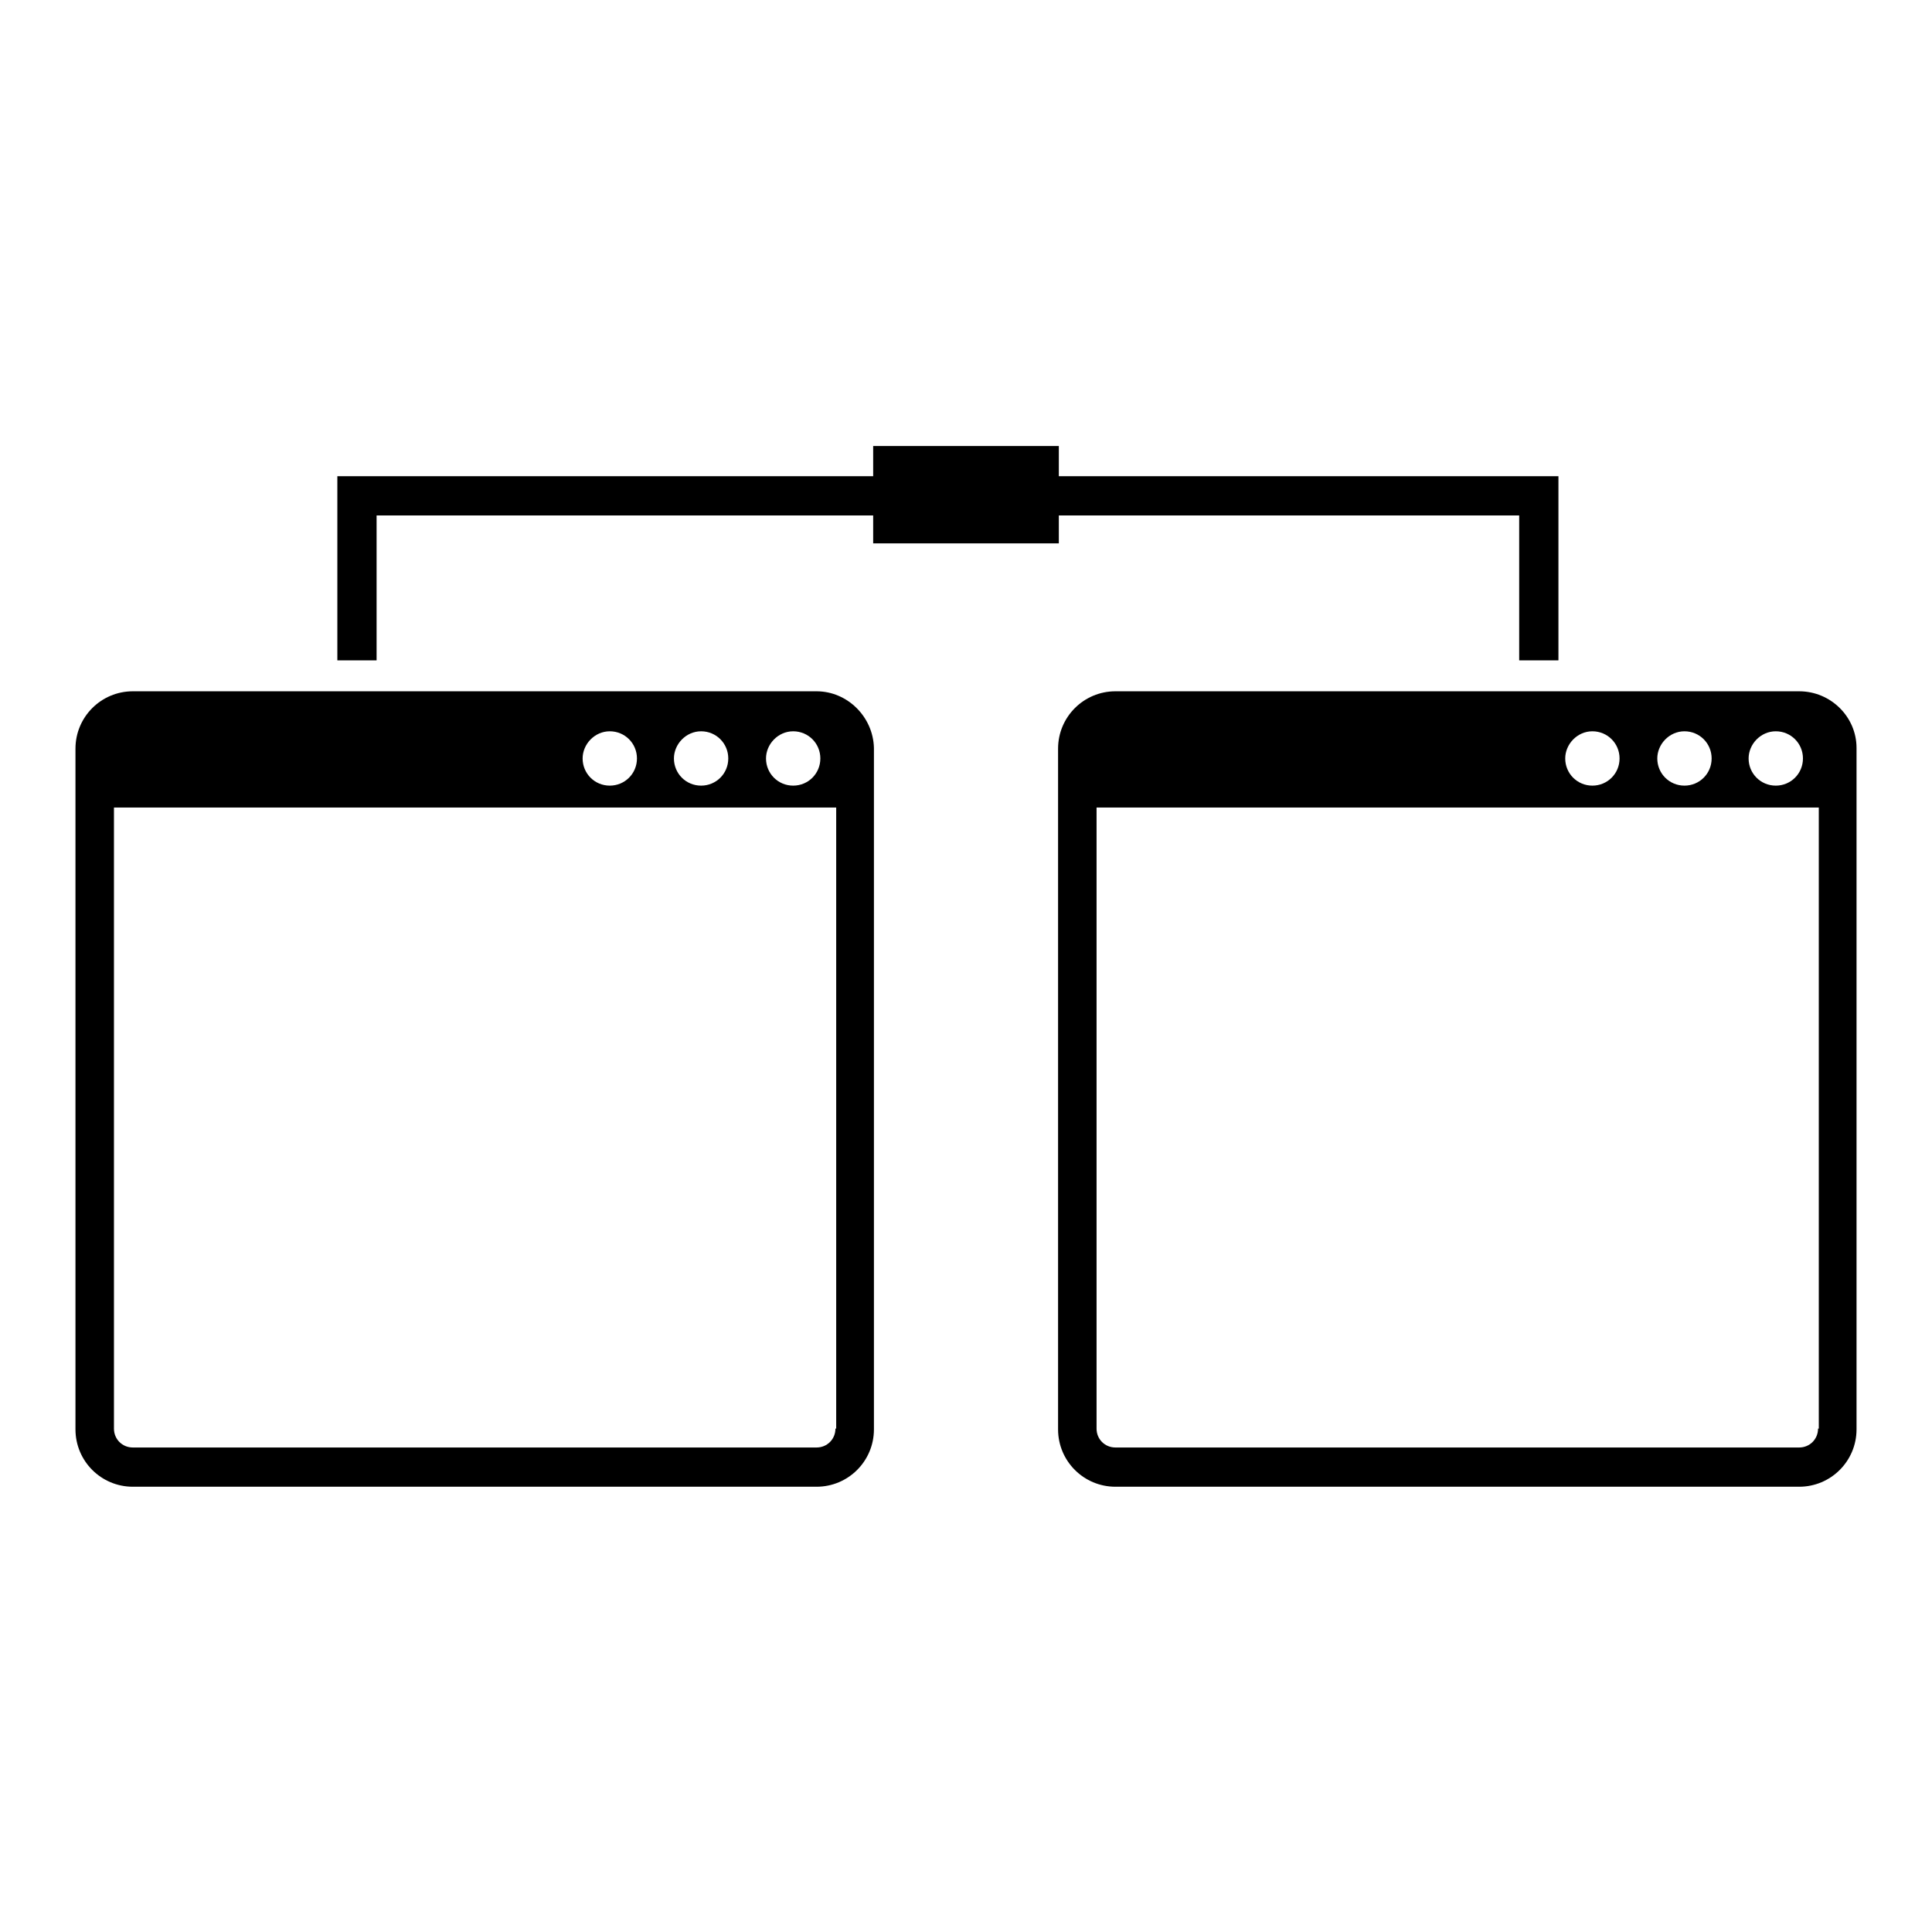
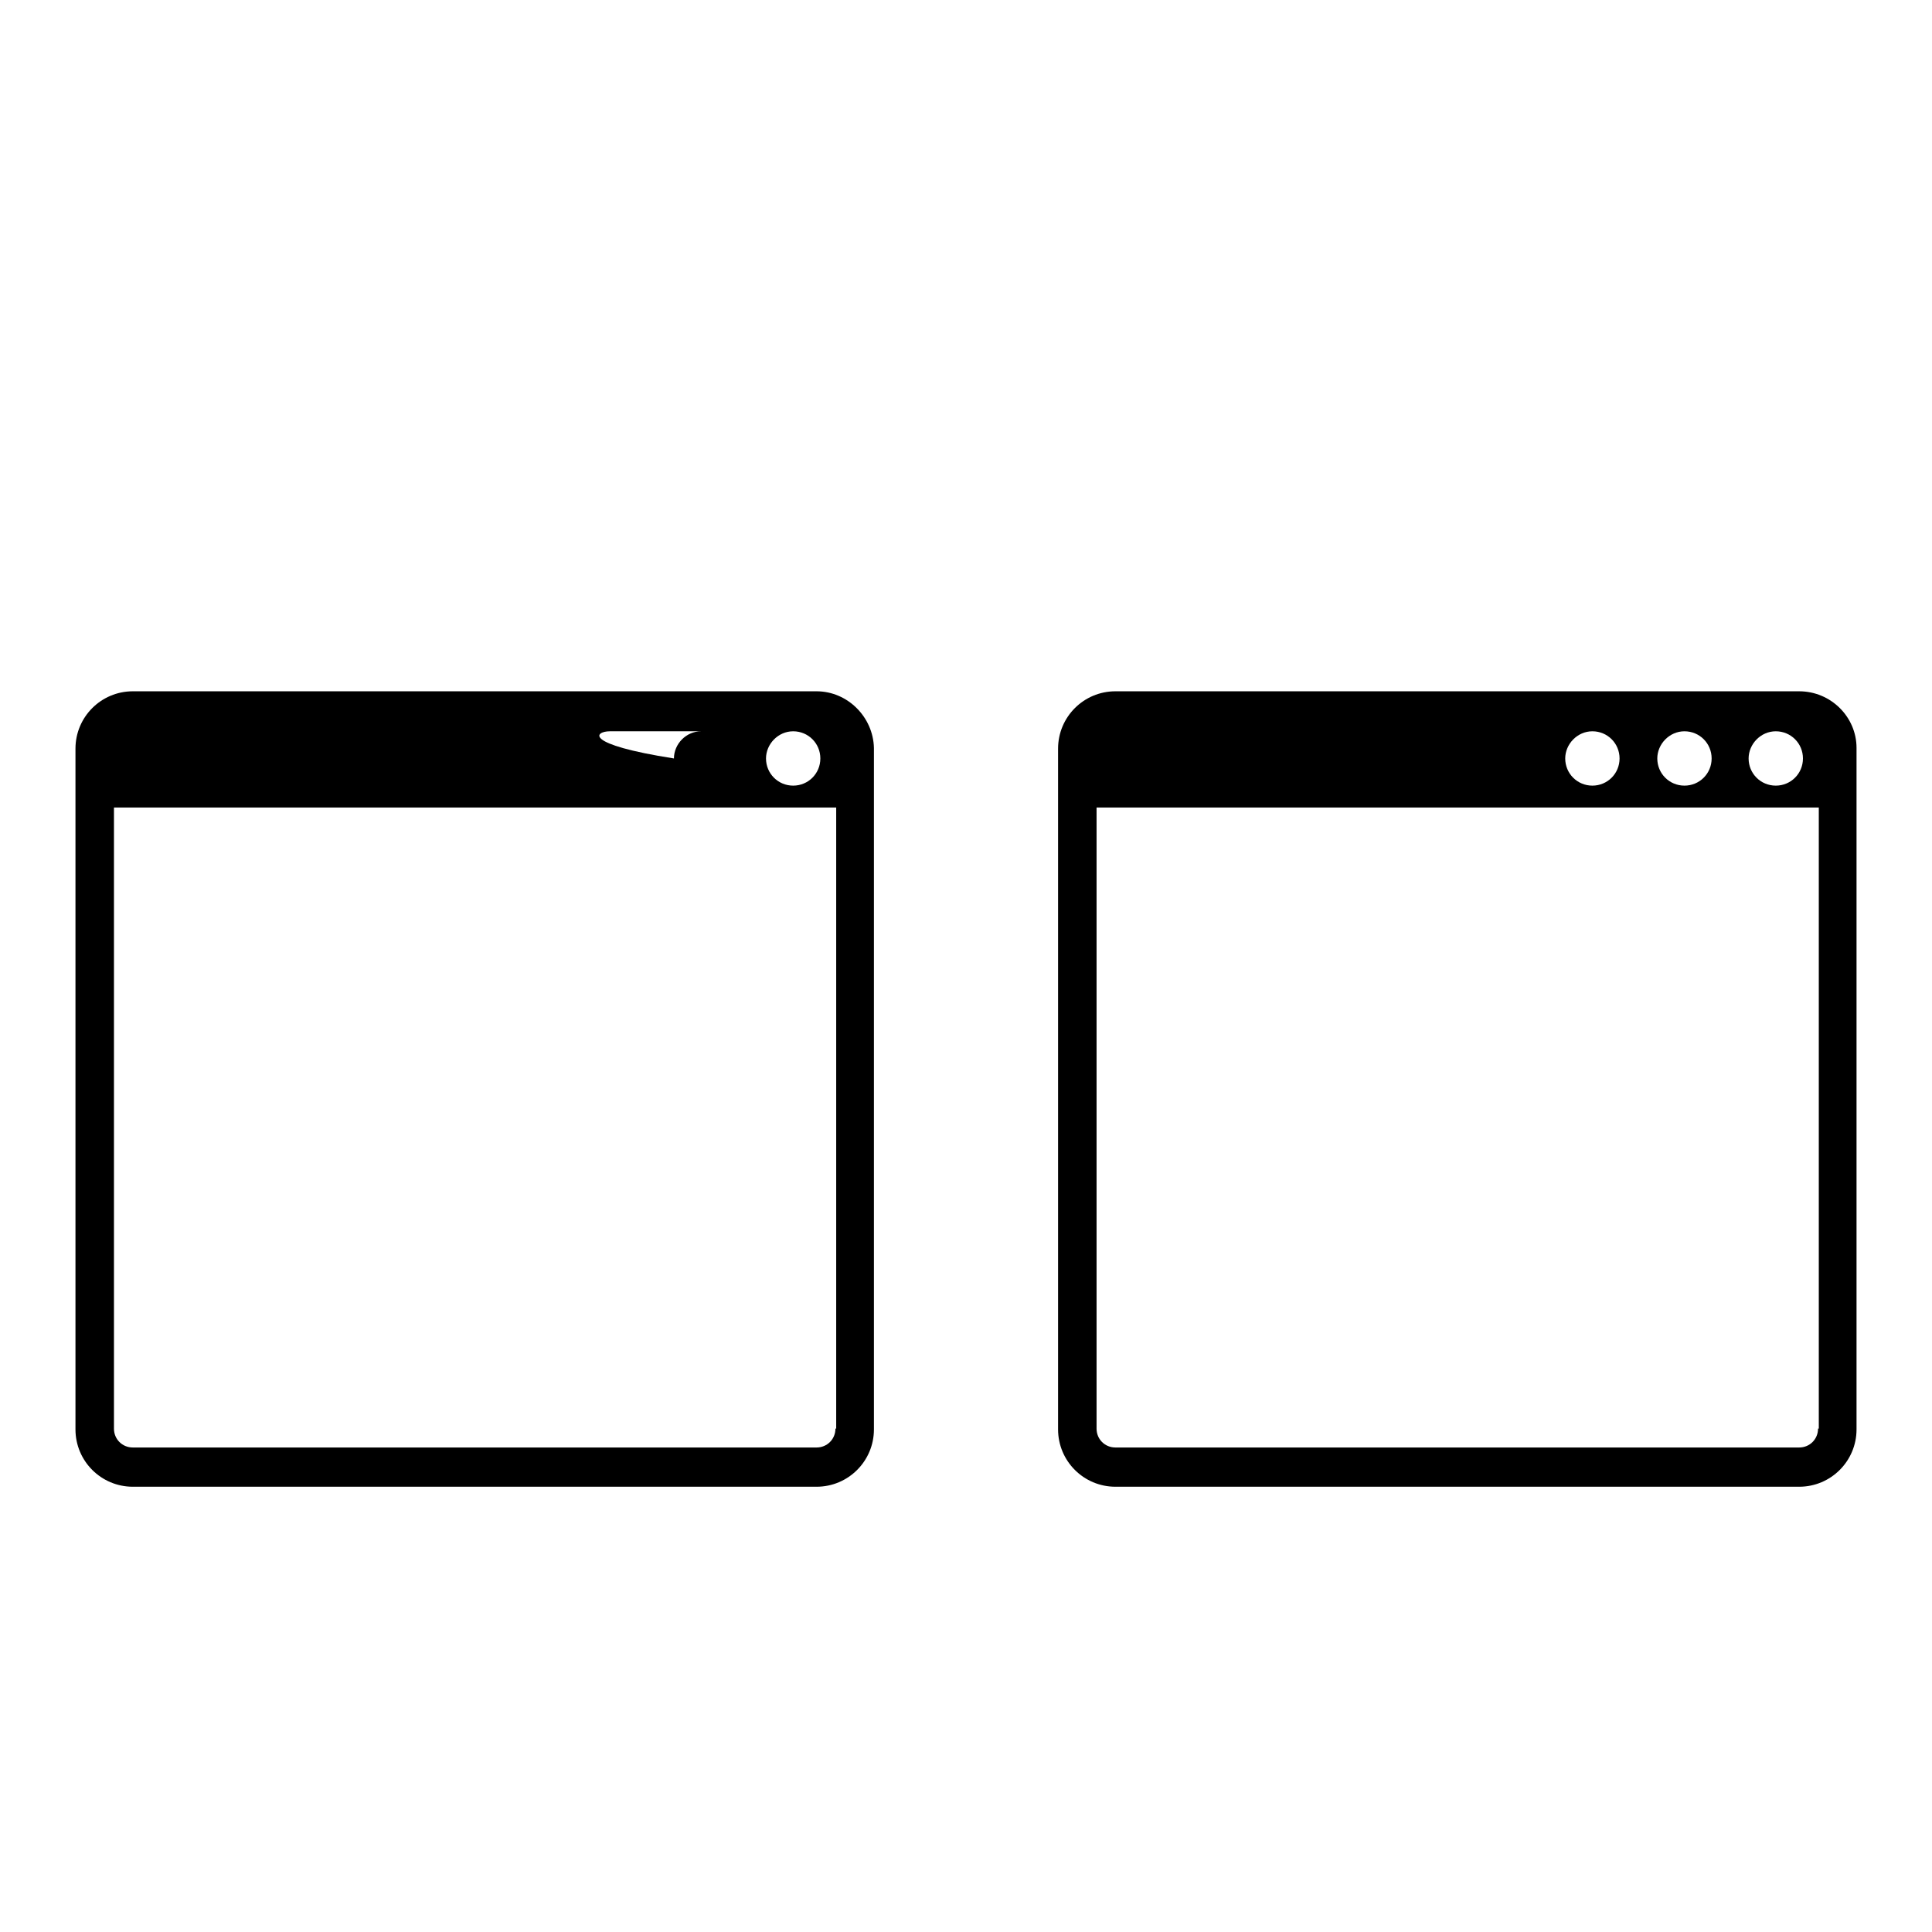
<svg xmlns="http://www.w3.org/2000/svg" version="1.1" x="0px" y="0px" viewBox="0 0 256 256" enable-background="new 0 0 256 256" xml:space="preserve">
  <g>
    <g>
      <g>
        <g>
-           <path fill="#000000" d="M108.2,91.6H17.6c-4.2,0-7.6,3.4-7.6,7.6v90.2c0,4.2,3.4,7.6,7.6,7.6h90.6c4.2,0,7.6-3.4,7.6-7.6V99.1C115.7,95,112.3,91.6,108.2,91.6z M105.1,96.9c2,0,3.6,1.6,3.6,3.6c0,2-1.6,3.6-3.6,3.6c-2,0-3.6-1.6-3.6-3.6C101.5,98.6,103.1,96.9,105.1,96.9z M92.9,96.9c2,0,3.6,1.6,3.6,3.6c0,2-1.6,3.6-3.6,3.6c-2,0-3.6-1.6-3.6-3.6C89.3,98.6,90.9,96.9,92.9,96.9z M80.8,96.9c2,0,3.6,1.6,3.6,3.6c0,2-1.6,3.6-3.6,3.6s-3.6-1.6-3.6-3.6C77.2,98.6,78.8,96.9,80.8,96.9z M110.7,189.3c0,1.4-1.1,2.5-2.5,2.5H17.6c-1.4,0-2.5-1.1-2.5-2.5V107h95.7V189.3L110.7,189.3L110.7,189.3z" />
+           <path fill="#000000" d="M108.2,91.6H17.6c-4.2,0-7.6,3.4-7.6,7.6v90.2c0,4.2,3.4,7.6,7.6,7.6h90.6c4.2,0,7.6-3.4,7.6-7.6V99.1C115.7,95,112.3,91.6,108.2,91.6z M105.1,96.9c2,0,3.6,1.6,3.6,3.6c0,2-1.6,3.6-3.6,3.6c-2,0-3.6-1.6-3.6-3.6C101.5,98.6,103.1,96.9,105.1,96.9z M92.9,96.9c2,0,3.6,1.6,3.6,3.6c0,2-1.6,3.6-3.6,3.6c-2,0-3.6-1.6-3.6-3.6C89.3,98.6,90.9,96.9,92.9,96.9z c2,0,3.6,1.6,3.6,3.6c0,2-1.6,3.6-3.6,3.6s-3.6-1.6-3.6-3.6C77.2,98.6,78.8,96.9,80.8,96.9z M110.7,189.3c0,1.4-1.1,2.5-2.5,2.5H17.6c-1.4,0-2.5-1.1-2.5-2.5V107h95.7V189.3L110.7,189.3L110.7,189.3z" />
          <path fill="#000000" d="M238.4,91.6h-90.6c-4.2,0-7.6,3.4-7.6,7.6v90.2c0,4.2,3.4,7.6,7.6,7.6h90.6c4.2,0,7.6-3.4,7.6-7.6V99.1C246,95,242.6,91.6,238.4,91.6z M235.3,96.9c2,0,3.6,1.6,3.6,3.6c0,2-1.6,3.6-3.6,3.6s-3.6-1.6-3.6-3.6C231.7,98.6,233.3,96.9,235.3,96.9z M223.2,96.9c2,0,3.6,1.6,3.6,3.6c0,2-1.6,3.6-3.6,3.6c-2,0-3.6-1.6-3.6-3.6C219.6,98.6,221.2,96.9,223.2,96.9z M211,96.9c2,0,3.6,1.6,3.6,3.6c0,2-1.6,3.6-3.6,3.6s-3.6-1.6-3.6-3.6C207.4,98.6,209,96.9,211,96.9z M240.9,189.3c0,1.4-1.1,2.5-2.5,2.5h-90.6c-1.4,0-2.5-1.1-2.5-2.5V107h95.7V189.3L240.9,189.3L240.9,189.3z" />
-           <path fill="#000000" d="M140.3 72L140.3 68.3 201.3 68.3 201.3 87.5 206.5 87.5 206.5 68.3 206.5 63.1 201.3 63.1 140.3 63.1 140.3 59.1 115.7 59.1 115.7 63.1 49.9 63.1 44.7 63.1 44.7 68.3 44.7 87.5 49.9 87.5 49.9 68.3 115.7 68.3 115.7 72 z" />
        </g>
      </g>
      <g />
      <g />
      <g />
      <g />
      <g />
      <g />
      <g />
      <g />
      <g />
      <g />
      <g />
      <g />
      <g />
      <g />
      <g />
    </g>
  </g>
</svg>